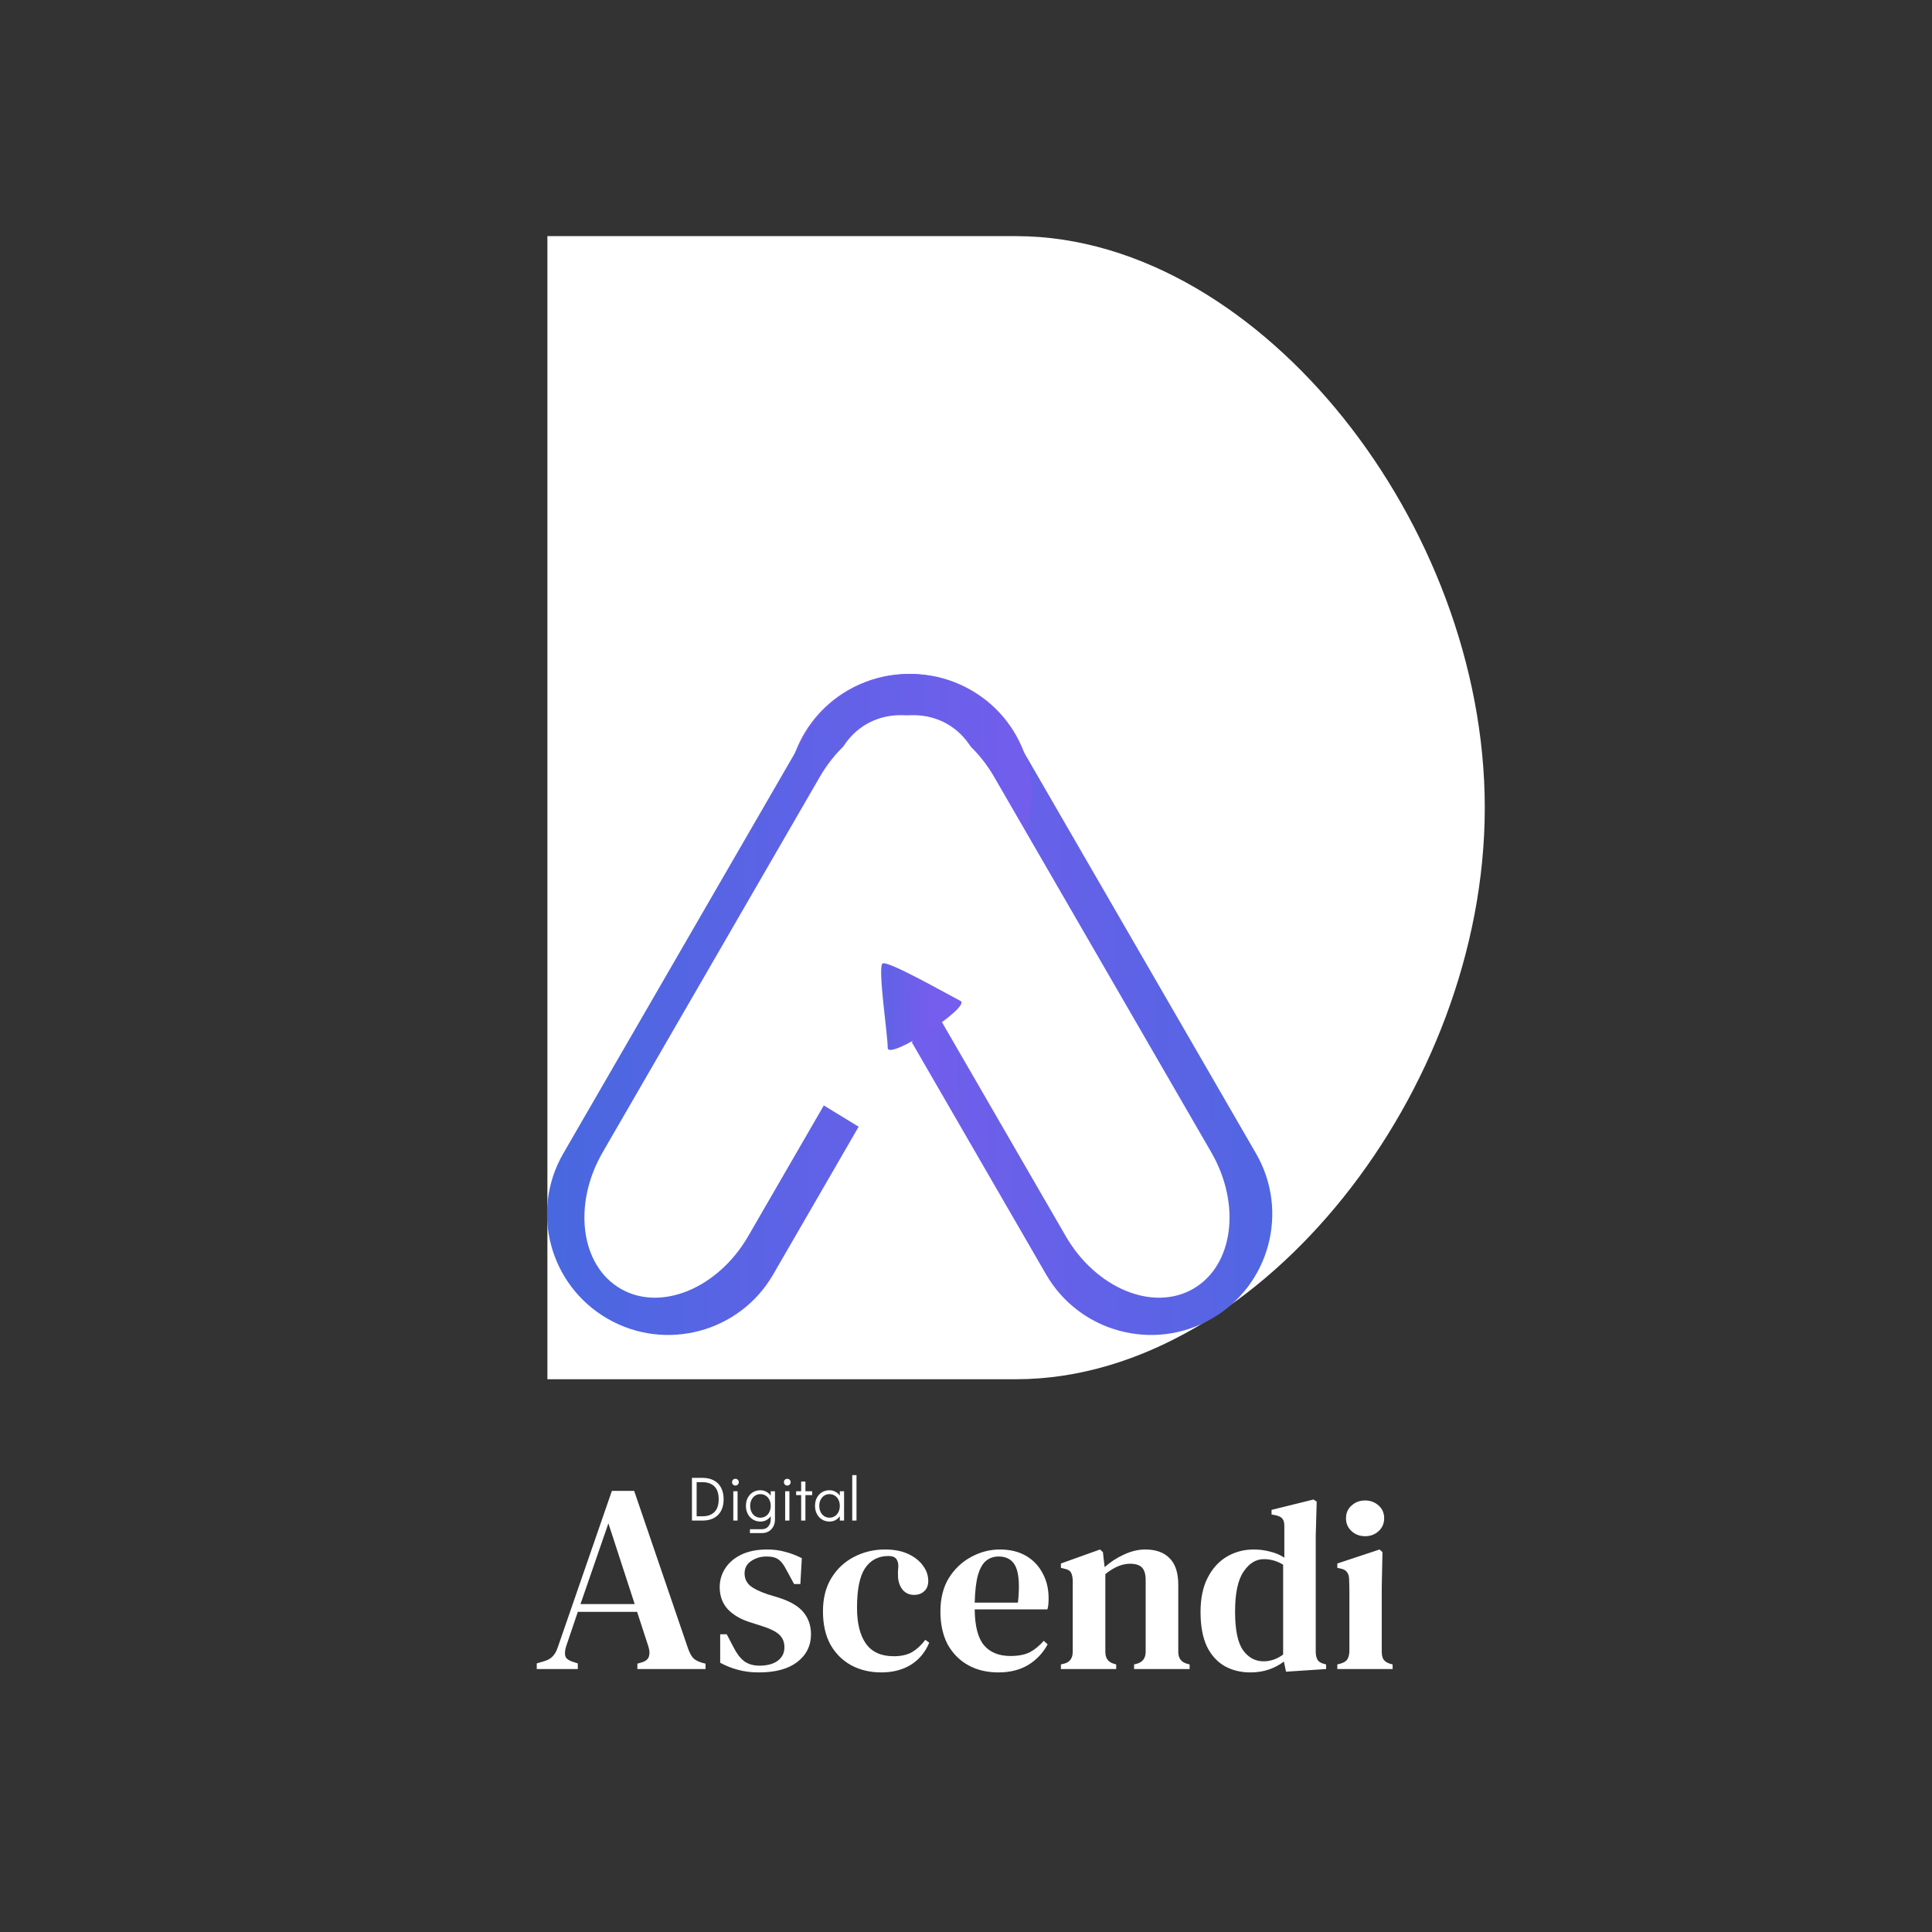
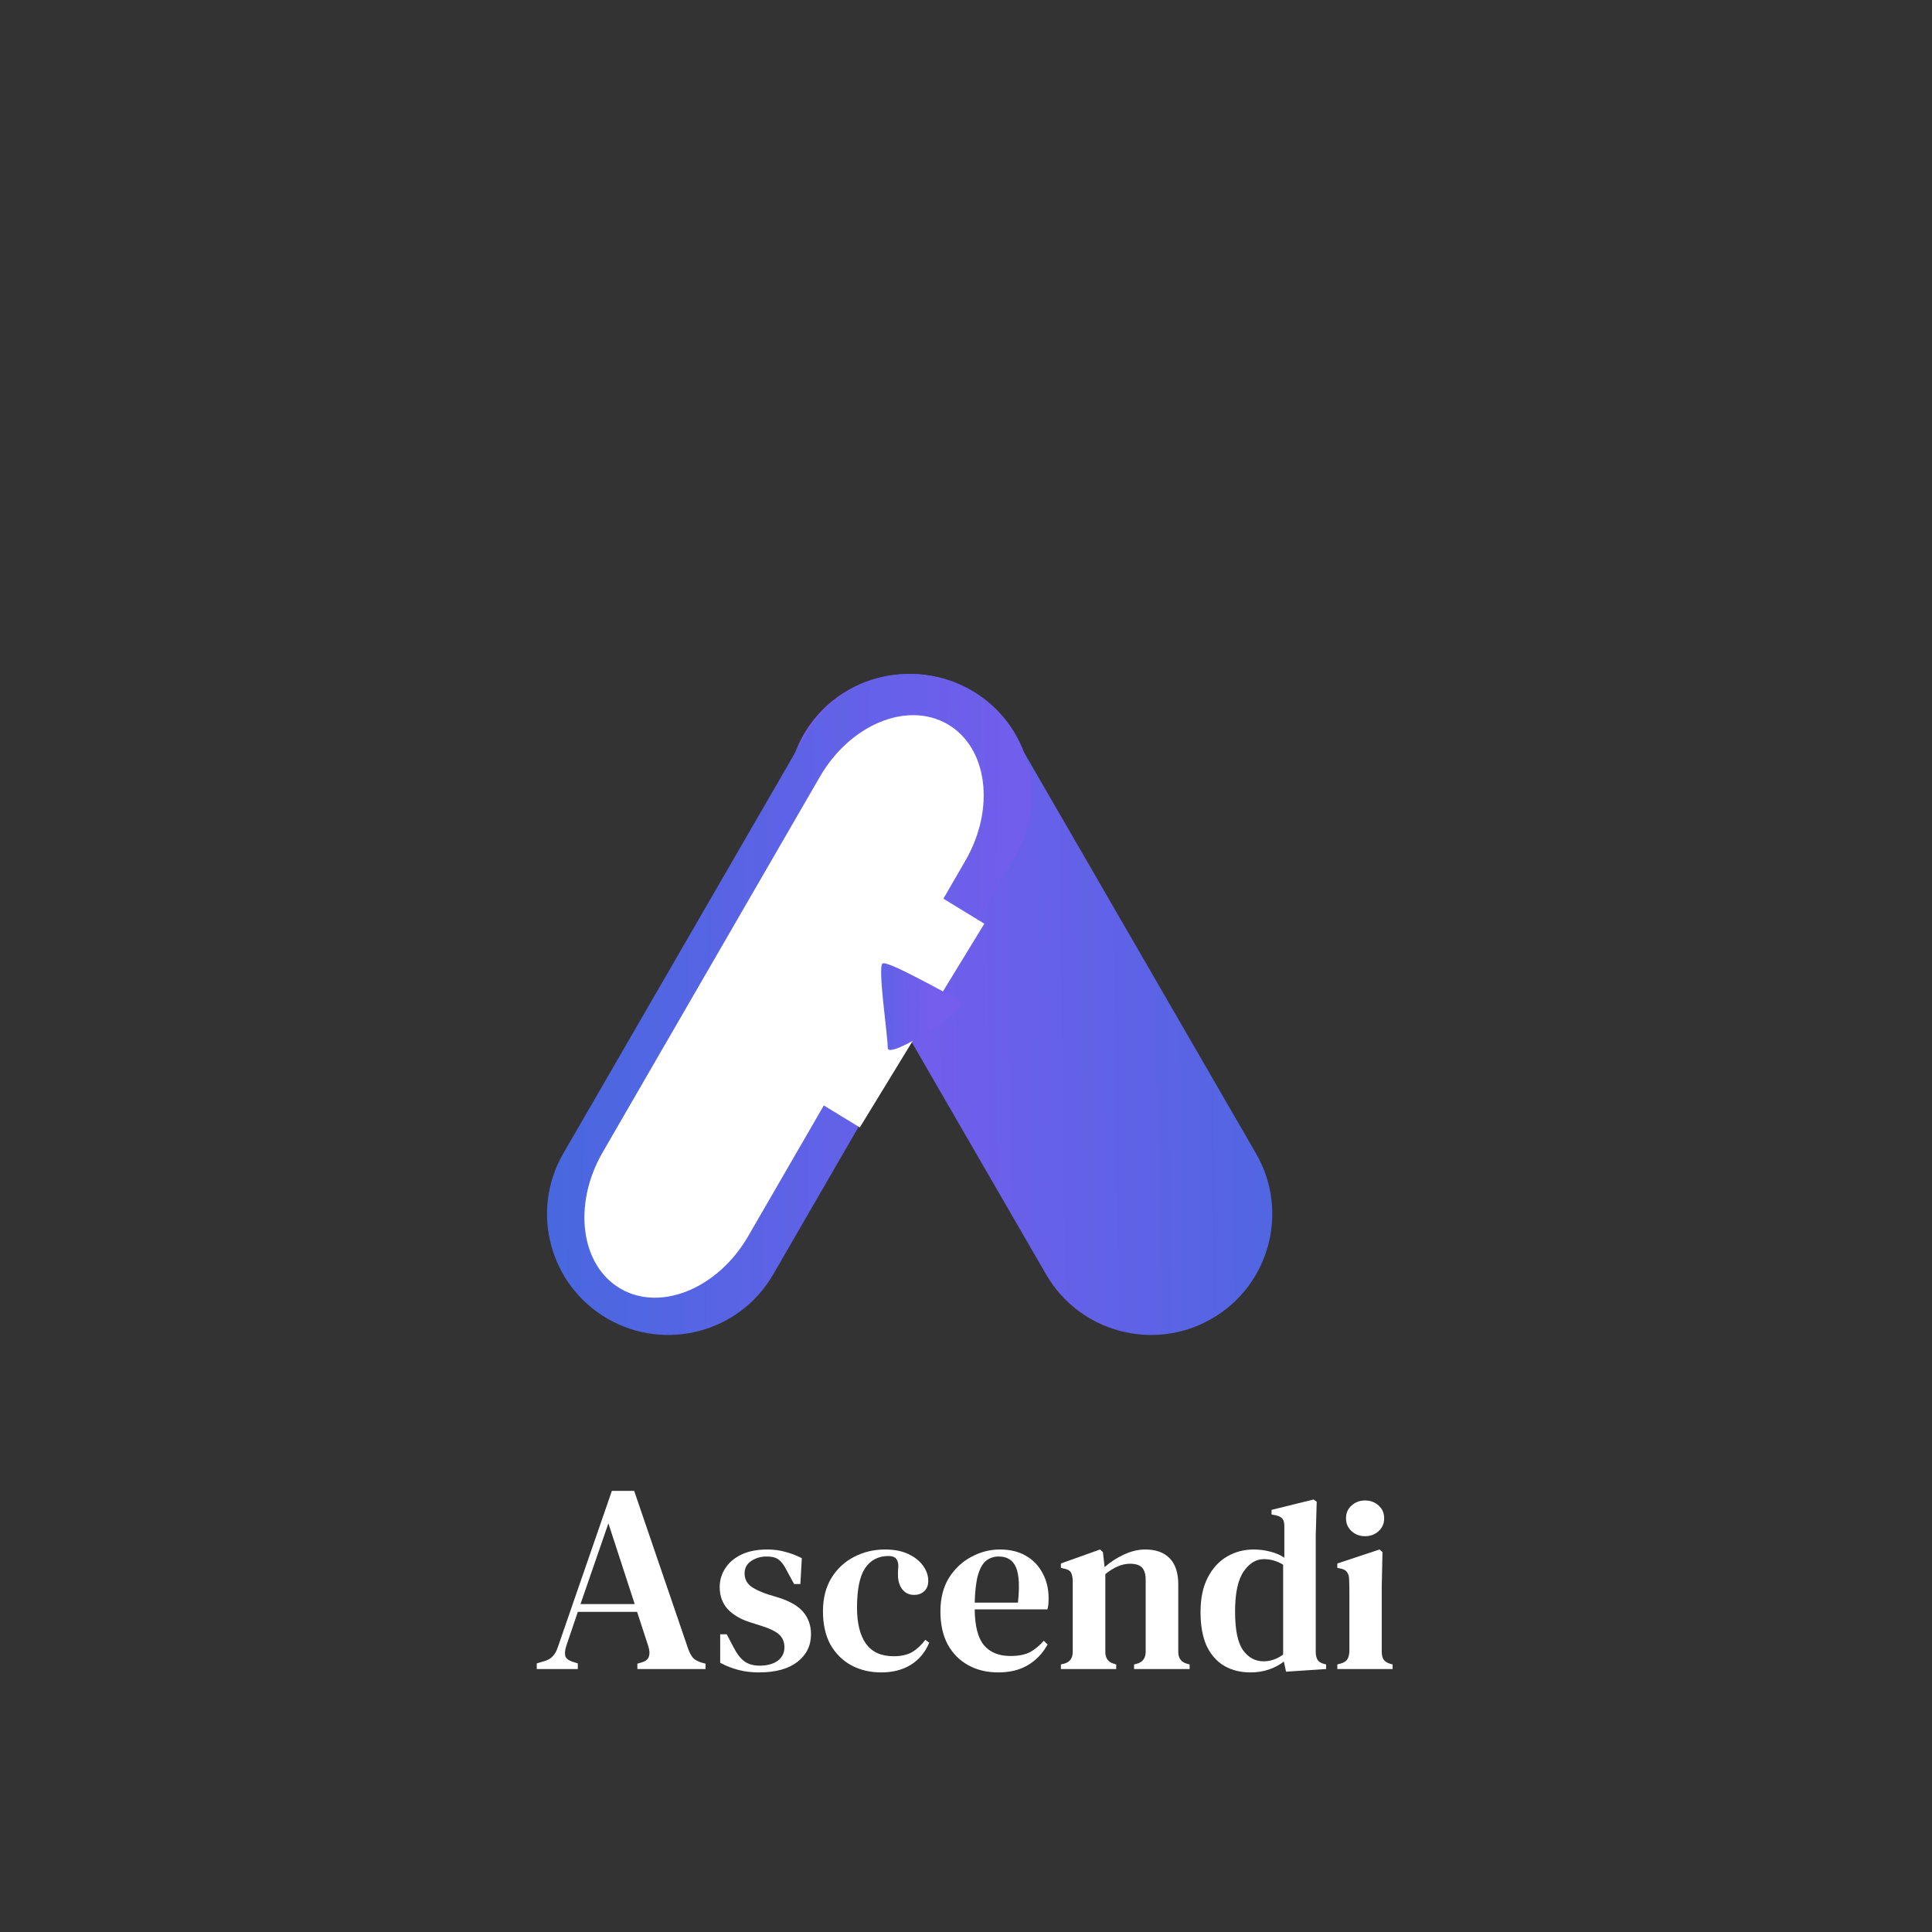
<svg xmlns="http://www.w3.org/2000/svg" width="1080" height="1080" viewBox="0 0 1080 1080" fill="none">
  <rect x="0" y="0" width="1080" height="1080" fill="#333333" stroke="none" />
  <path d="M300.05 933V929.85L304.1 928.65C306.2 928.05 307.8 927.15 308.9 925.95C310.1 924.75 311.05 923.1 311.75 921L342.05 833.4H354.5L384.65 921.6C385.45 923.8 386.35 925.5 387.35 926.7C388.35 927.8 389.95 928.7 392.15 929.4L394.4 930V933H356.3V930L358.85 929.25C361.05 928.55 362.35 927.45 362.75 925.95C363.25 924.45 363.15 922.6 362.45 920.4L356.15 901.05H323L316.55 920.1C315.85 922.3 315.65 924.1 315.95 925.5C316.25 926.9 317.5 928 319.7 928.8L323 929.85V933H300.05ZM324.5 896.7H354.8L340.1 851.55L324.5 896.7Z" fill="white" />
  <path d="M424.19 934.89C419.87 934.89 415.955 934.395 412.445 933.405C409.025 932.505 405.74 931.2 402.59 929.49V913.56H406.235L410.285 921.255C411.995 924.585 413.93 927.06 416.09 928.68C418.34 930.3 421.175 931.11 424.595 931.11C428.825 931.11 432.2 930.21 434.72 928.41C437.24 926.52 438.5 924 438.5 920.85C438.5 917.97 437.555 915.63 435.665 913.83C433.775 912.03 430.4 910.365 425.54 908.835L419.6 906.945C414.29 905.325 410.06 902.895 406.91 899.655C403.85 896.325 402.32 892.185 402.32 887.235C402.32 883.365 403.355 879.855 405.425 876.705C407.495 873.465 410.51 870.9 414.47 869.01C418.43 867.12 423.245 866.175 428.915 866.175C432.605 866.175 435.98 866.625 439.04 867.525C442.19 868.335 445.25 869.505 448.22 871.035L447.41 885.48H443.9L439.715 877.785C438.275 874.905 436.79 872.925 435.26 871.845C433.82 870.675 431.57 870.09 428.51 870.09C425.27 870.09 422.39 870.945 419.87 872.655C417.44 874.275 416.225 876.57 416.225 879.54C416.225 882.33 417.26 884.625 419.33 886.425C421.4 888.135 424.73 889.755 429.32 891.285L435.125 893.04C441.695 895.11 446.375 897.855 449.165 901.275C451.955 904.695 453.35 908.79 453.35 913.56C453.35 919.95 450.785 925.125 445.655 929.085C440.615 932.955 433.46 934.89 424.19 934.89ZM492.577 934.89C486.457 934.89 480.922 933.585 475.972 930.975C471.022 928.275 467.107 924.405 464.227 919.365C461.437 914.235 460.042 908.025 460.042 900.735C460.042 893.445 461.617 887.235 464.767 882.105C467.917 876.975 472.102 873.06 477.322 870.36C482.632 867.57 488.437 866.175 494.737 866.175C499.867 866.175 504.232 867.03 507.832 868.74C511.432 870.45 514.177 872.655 516.067 875.355C517.957 877.965 518.902 880.755 518.902 883.725C518.902 886.245 518.137 888.18 516.607 889.53C515.167 890.88 513.277 891.555 510.937 891.555C508.417 891.555 506.347 890.655 504.727 888.855C503.197 887.055 502.297 884.76 502.027 881.97C501.937 880.17 501.937 878.64 502.027 877.38C502.207 876.12 502.207 874.905 502.027 873.735C501.667 872.205 501.037 871.17 500.137 870.63C499.327 870.09 498.157 869.82 496.627 869.82C490.957 869.82 486.592 872.115 483.532 876.705C480.562 881.205 479.077 888.54 479.077 898.71C479.077 907.44 480.742 914.145 484.072 918.825C487.402 923.505 492.577 925.845 499.597 925.845C503.737 925.845 507.157 925.08 509.857 923.55C512.557 921.93 515.032 919.635 517.282 916.665L519.442 918.285C517.192 923.685 513.727 927.825 509.047 930.705C504.457 933.495 498.967 934.89 492.577 934.89ZM558.906 866.175C564.576 866.175 569.436 867.345 573.486 869.685C577.536 872.025 580.641 875.265 582.801 879.405C585.051 883.455 586.176 888.135 586.176 893.445C586.176 894.615 586.131 895.74 586.041 896.82C585.951 897.81 585.771 898.755 585.501 899.655H544.866C544.956 908.925 546.666 915.585 549.996 919.635C553.416 923.685 558.366 925.71 564.846 925.71C569.346 925.71 572.991 924.99 575.781 923.55C578.571 922.02 581.136 919.905 583.476 917.205L585.636 919.23C582.936 924.18 579.246 928.05 574.566 930.84C569.976 933.54 564.486 934.89 558.096 934.89C551.706 934.89 546.081 933.54 541.221 930.84C536.361 928.14 532.536 924.27 529.746 919.23C527.046 914.1 525.696 907.98 525.696 900.87C525.696 893.49 527.271 887.235 530.421 882.105C533.661 876.975 537.801 873.06 542.841 870.36C547.971 867.57 553.326 866.175 558.906 866.175ZM558.231 870.09C555.621 870.09 553.326 870.855 551.346 872.385C549.456 873.825 547.926 876.435 546.756 880.215C545.676 883.905 545.046 889.125 544.866 895.875H569.031C570.021 886.785 569.661 880.215 567.951 876.165C566.241 872.115 563.001 870.09 558.231 870.09ZM593.052 933V930.435L595.212 929.895C598.182 928.995 599.667 926.79 599.667 923.28V883.455C599.577 881.565 599.262 880.125 598.722 879.135C598.182 878.055 597.012 877.335 595.212 876.975L593.052 876.435V874.005L614.922 866.175L616.542 867.66L617.487 876.03C620.727 873.15 624.327 870.81 628.287 869.01C632.337 867.12 636.297 866.175 640.167 866.175C646.107 866.175 650.652 867.795 653.802 871.035C657.042 874.275 658.662 879.225 658.662 885.885V923.415C658.662 926.925 660.282 929.13 663.522 930.03L665.007 930.435V933H633.957V930.435L635.982 929.895C638.952 928.905 640.437 926.7 640.437 923.28V883.185C640.437 880.035 639.762 877.74 638.412 876.3C637.062 874.86 634.812 874.14 631.662 874.14C627.252 874.14 622.662 876.075 617.892 879.945V923.415C617.892 926.925 619.467 929.13 622.617 930.03L623.967 930.435V933H593.052ZM698.921 934.89C693.611 934.89 688.841 933.72 684.611 931.38C680.381 928.95 677.051 925.26 674.621 920.31C672.281 915.27 671.111 908.88 671.111 901.14C671.111 893.4 672.461 886.965 675.161 881.835C677.861 876.615 681.461 872.7 685.961 870.09C690.461 867.48 695.411 866.175 700.811 866.175C704.051 866.175 707.156 866.58 710.126 867.39C713.096 868.11 715.706 869.235 717.956 870.765V853.215C717.956 851.325 717.641 849.975 717.011 849.165C716.471 848.265 715.301 847.59 713.501 847.14L710.801 846.6V844.035L734.291 838.23L736.046 839.445L735.506 858.48V923.415C735.506 925.125 735.821 926.565 736.451 927.735C737.081 928.815 738.206 929.58 739.826 930.03L741.311 930.435V933L718.901 934.485L717.686 928.815C715.256 930.705 712.466 932.19 709.316 933.27C706.166 934.35 702.701 934.89 698.921 934.89ZM706.346 928.68C710.216 928.68 713.861 927.42 717.281 924.9V874.68C713.951 872.61 710.351 871.575 706.481 871.575C702.071 871.575 698.291 873.915 695.141 878.595C691.991 883.185 690.416 890.61 690.416 900.87C690.416 911.13 691.901 918.33 694.871 922.47C697.841 926.61 701.666 928.68 706.346 928.68ZM763.092 858.75C760.122 858.75 757.602 857.805 755.532 855.915C753.462 854.025 752.427 851.64 752.427 848.76C752.427 845.79 753.462 843.405 755.532 841.605C757.602 839.715 760.122 838.77 763.092 838.77C766.062 838.77 768.582 839.715 770.652 841.605C772.722 843.405 773.757 845.79 773.757 848.76C773.757 851.64 772.722 854.025 770.652 855.915C768.582 857.805 766.062 858.75 763.092 858.75ZM747.567 933V930.435L749.592 929.895C751.392 929.355 752.607 928.545 753.237 927.465C753.867 926.385 754.227 924.945 754.317 923.145V898.305C754.317 895.515 754.317 892.95 754.317 890.61C754.317 888.18 754.272 885.705 754.182 883.185C754.182 881.385 753.822 879.99 753.102 879C752.472 877.92 751.257 877.2 749.457 876.84L747.567 876.435V874.005L771.192 866.175L772.812 867.66L772.407 886.83V923.28C772.407 925.08 772.722 926.52 773.352 927.6C774.072 928.68 775.287 929.49 776.997 930.03L778.482 930.435V933H747.567Z" fill="white" />
-   <path d="M386.8 826.13H392.715C395.165 826.13 397.277 826.608 399.05 827.565C400.823 828.498 402.177 829.863 403.11 831.66C404.043 833.457 404.51 835.603 404.51 838.1C404.51 841.833 403.472 844.75 401.395 846.85C399.318 848.95 396.425 850 392.715 850H386.8V826.13ZM392.645 847.62C395.492 847.62 397.72 846.838 399.33 845.275C400.94 843.712 401.745 841.32 401.745 838.1C401.745 834.857 400.94 832.453 399.33 830.89C397.72 829.327 395.492 828.545 392.645 828.545H389.425V847.62H392.645ZM409.922 850V833.62H412.302V850H409.922ZM411.112 830.435C410.575 830.435 410.12 830.248 409.747 829.875C409.397 829.502 409.222 829.047 409.222 828.51C409.222 827.997 409.397 827.565 409.747 827.215C410.12 826.842 410.575 826.655 411.112 826.655C411.625 826.655 412.069 826.842 412.442 827.215C412.815 827.565 413.002 828.008 413.002 828.545C413.002 829.058 412.815 829.502 412.442 829.875C412.069 830.248 411.625 830.435 411.112 830.435ZM433.217 833.62V849.37C433.217 850.84 432.914 852.147 432.307 853.29C431.7 854.457 430.849 855.367 429.752 856.02C428.655 856.673 427.407 857 426.007 857H419.217V854.83H426.007C427.43 854.83 428.585 854.317 429.472 853.29C430.382 852.263 430.837 850.957 430.837 849.37V847.585C430.16 848.518 429.332 849.253 428.352 849.79C427.372 850.303 426.299 850.56 425.132 850.56C423.569 850.56 422.169 850.187 420.932 849.44C419.695 848.693 418.727 847.655 418.027 846.325C417.327 844.995 416.977 843.478 416.977 841.775C416.977 840.095 417.315 838.602 417.992 837.295C418.692 835.965 419.649 834.927 420.862 834.18C422.099 833.433 423.499 833.06 425.062 833.06C426.252 833.06 427.337 833.328 428.317 833.865C429.32 834.378 430.16 835.113 430.837 836.07V833.62H433.217ZM425.062 848.39C426.182 848.39 427.174 848.11 428.037 847.55C428.924 846.99 429.612 846.208 430.102 845.205C430.592 844.202 430.837 843.07 430.837 841.81C430.837 840.55 430.592 839.418 430.102 838.415C429.612 837.412 428.924 836.63 428.037 836.07C427.174 835.51 426.182 835.23 425.062 835.23C423.965 835.23 422.985 835.51 422.122 836.07C421.259 836.63 420.582 837.412 420.092 838.415C419.602 839.395 419.357 840.515 419.357 841.775C419.357 843.058 419.602 844.202 420.092 845.205C420.582 846.208 421.259 846.99 422.122 847.55C422.985 848.11 423.965 848.39 425.062 848.39ZM438.906 850V833.62H441.286V850H438.906ZM440.096 830.435C439.56 830.435 439.105 830.248 438.731 829.875C438.381 829.502 438.206 829.047 438.206 828.51C438.206 827.997 438.381 827.565 438.731 827.215C439.105 826.842 439.56 826.655 440.096 826.655C440.61 826.655 441.053 826.842 441.426 827.215C441.8 827.565 441.986 828.008 441.986 828.545C441.986 829.058 441.8 829.502 441.426 829.875C441.053 830.248 440.61 830.435 440.096 830.435ZM447.851 850V835.79H445.051V833.62H447.851V828.195H450.231V833.62H454.011V835.79H450.231V850H447.851ZM471.84 833.62V850H469.46V847.585C468.783 848.518 467.955 849.253 466.975 849.79C465.995 850.303 464.922 850.56 463.755 850.56C462.192 850.56 460.792 850.187 459.555 849.44C458.318 848.693 457.35 847.655 456.65 846.325C455.95 844.995 455.6 843.478 455.6 841.775C455.6 840.095 455.938 838.602 456.615 837.295C457.315 835.965 458.272 834.927 459.485 834.18C460.722 833.433 462.122 833.06 463.685 833.06C464.875 833.06 465.96 833.328 466.94 833.865C467.943 834.378 468.783 835.113 469.46 836.07V833.62H471.84ZM463.685 848.39C464.805 848.39 465.797 848.11 466.66 847.55C467.547 846.99 468.235 846.208 468.725 845.205C469.215 844.202 469.46 843.07 469.46 841.81C469.46 840.55 469.215 839.418 468.725 838.415C468.235 837.412 467.547 836.63 466.66 836.07C465.797 835.51 464.805 835.23 463.685 835.23C462.588 835.23 461.608 835.51 460.745 836.07C459.882 836.63 459.205 837.412 458.715 838.415C458.225 839.395 457.98 840.515 457.98 841.775C457.98 843.058 458.225 844.202 458.715 845.205C459.205 846.208 459.882 846.99 460.745 847.55C461.608 848.11 462.588 848.39 463.685 848.39ZM476.409 850V824.59H478.789V850H476.409Z" fill="white" />
-   <path d="M338 739V164H568C683 164 798 307.717 798 451.5C798 595.283 683 739 568 739H338Z" fill="white" stroke="white" stroke-width="64" stroke-linecap="round" />
  <path fill-rule="evenodd" clip-rule="evenodd" d="M677.33 737.189C644.927 755.862 603.495 744.78 584.787 712.437L449.295 478.185C430.588 445.842 441.69 404.485 474.092 385.811C506.495 367.138 547.927 378.219 566.635 410.563L702.127 644.814C720.834 677.158 709.732 718.515 677.33 737.189Z" fill="url(#paint0_linear_33_9)" />
  <path fill-rule="evenodd" clip-rule="evenodd" d="M339.67 737.189C307.267 718.515 296.165 677.158 314.873 644.814L450.365 410.563C469.072 378.219 510.505 367.138 542.907 385.811C575.31 404.485 586.411 445.842 567.704 478.185L432.212 712.437C413.505 744.78 372.072 755.862 339.67 737.189Z" fill="url(#paint1_linear_33_9)" />
-   <path fill-rule="evenodd" clip-rule="evenodd" d="M666.76 720.013C644.534 732.822 612.928 719.714 596.167 690.736L474.772 480.856C458.01 451.877 462.441 418.002 484.667 405.193C506.893 392.384 538.499 405.492 555.26 434.47L676.656 644.35C693.417 673.329 688.986 707.204 666.76 720.013Z" fill="white" stroke="white" stroke-linecap="round" />
  <path fill-rule="evenodd" clip-rule="evenodd" d="M347.244 720.013C325.018 707.204 320.588 673.329 337.349 644.35L458.744 434.47C475.505 405.492 507.111 392.384 529.337 405.193C551.564 418.002 555.994 451.877 539.233 480.856L417.838 690.736C401.076 719.714 369.471 732.822 347.244 720.013Z" fill="white" stroke="white" stroke-linecap="round" />
  <path d="M531 521L476 611" stroke="white" stroke-width="28" stroke-linecap="square" />
  <path d="M496.249 585.79C496.249 578.456 490.483 540.453 493.366 538.591C496.249 536.729 530.574 556.294 536.903 559.526C543.231 562.757 496.248 593.124 496.249 585.79Z" fill="url(#paint2_linear_33_9)" />
  <defs>
    <linearGradient id="paint0_linear_33_9" x1="496" y1="561" x2="1027.99" y2="554.161" gradientUnits="userSpaceOnUse">
      <stop stop-color="#755DED" />
      <stop offset="1" stop-color="#1B73D2" />
    </linearGradient>
    <linearGradient id="paint1_linear_33_9" x1="24.5" y1="587.5" x2="586.99" y2="593.887" gradientUnits="userSpaceOnUse">
      <stop stop-color="#1B73D2" />
      <stop offset="1" stop-color="#755DED" />
    </linearGradient>
    <linearGradient id="paint2_linear_33_9" x1="407" y1="573" x2="520.001" y2="571.054" gradientUnits="userSpaceOnUse">
      <stop stop-color="#1B73D2" />
      <stop offset="1" stop-color="#755DED" />
    </linearGradient>
  </defs>
</svg>